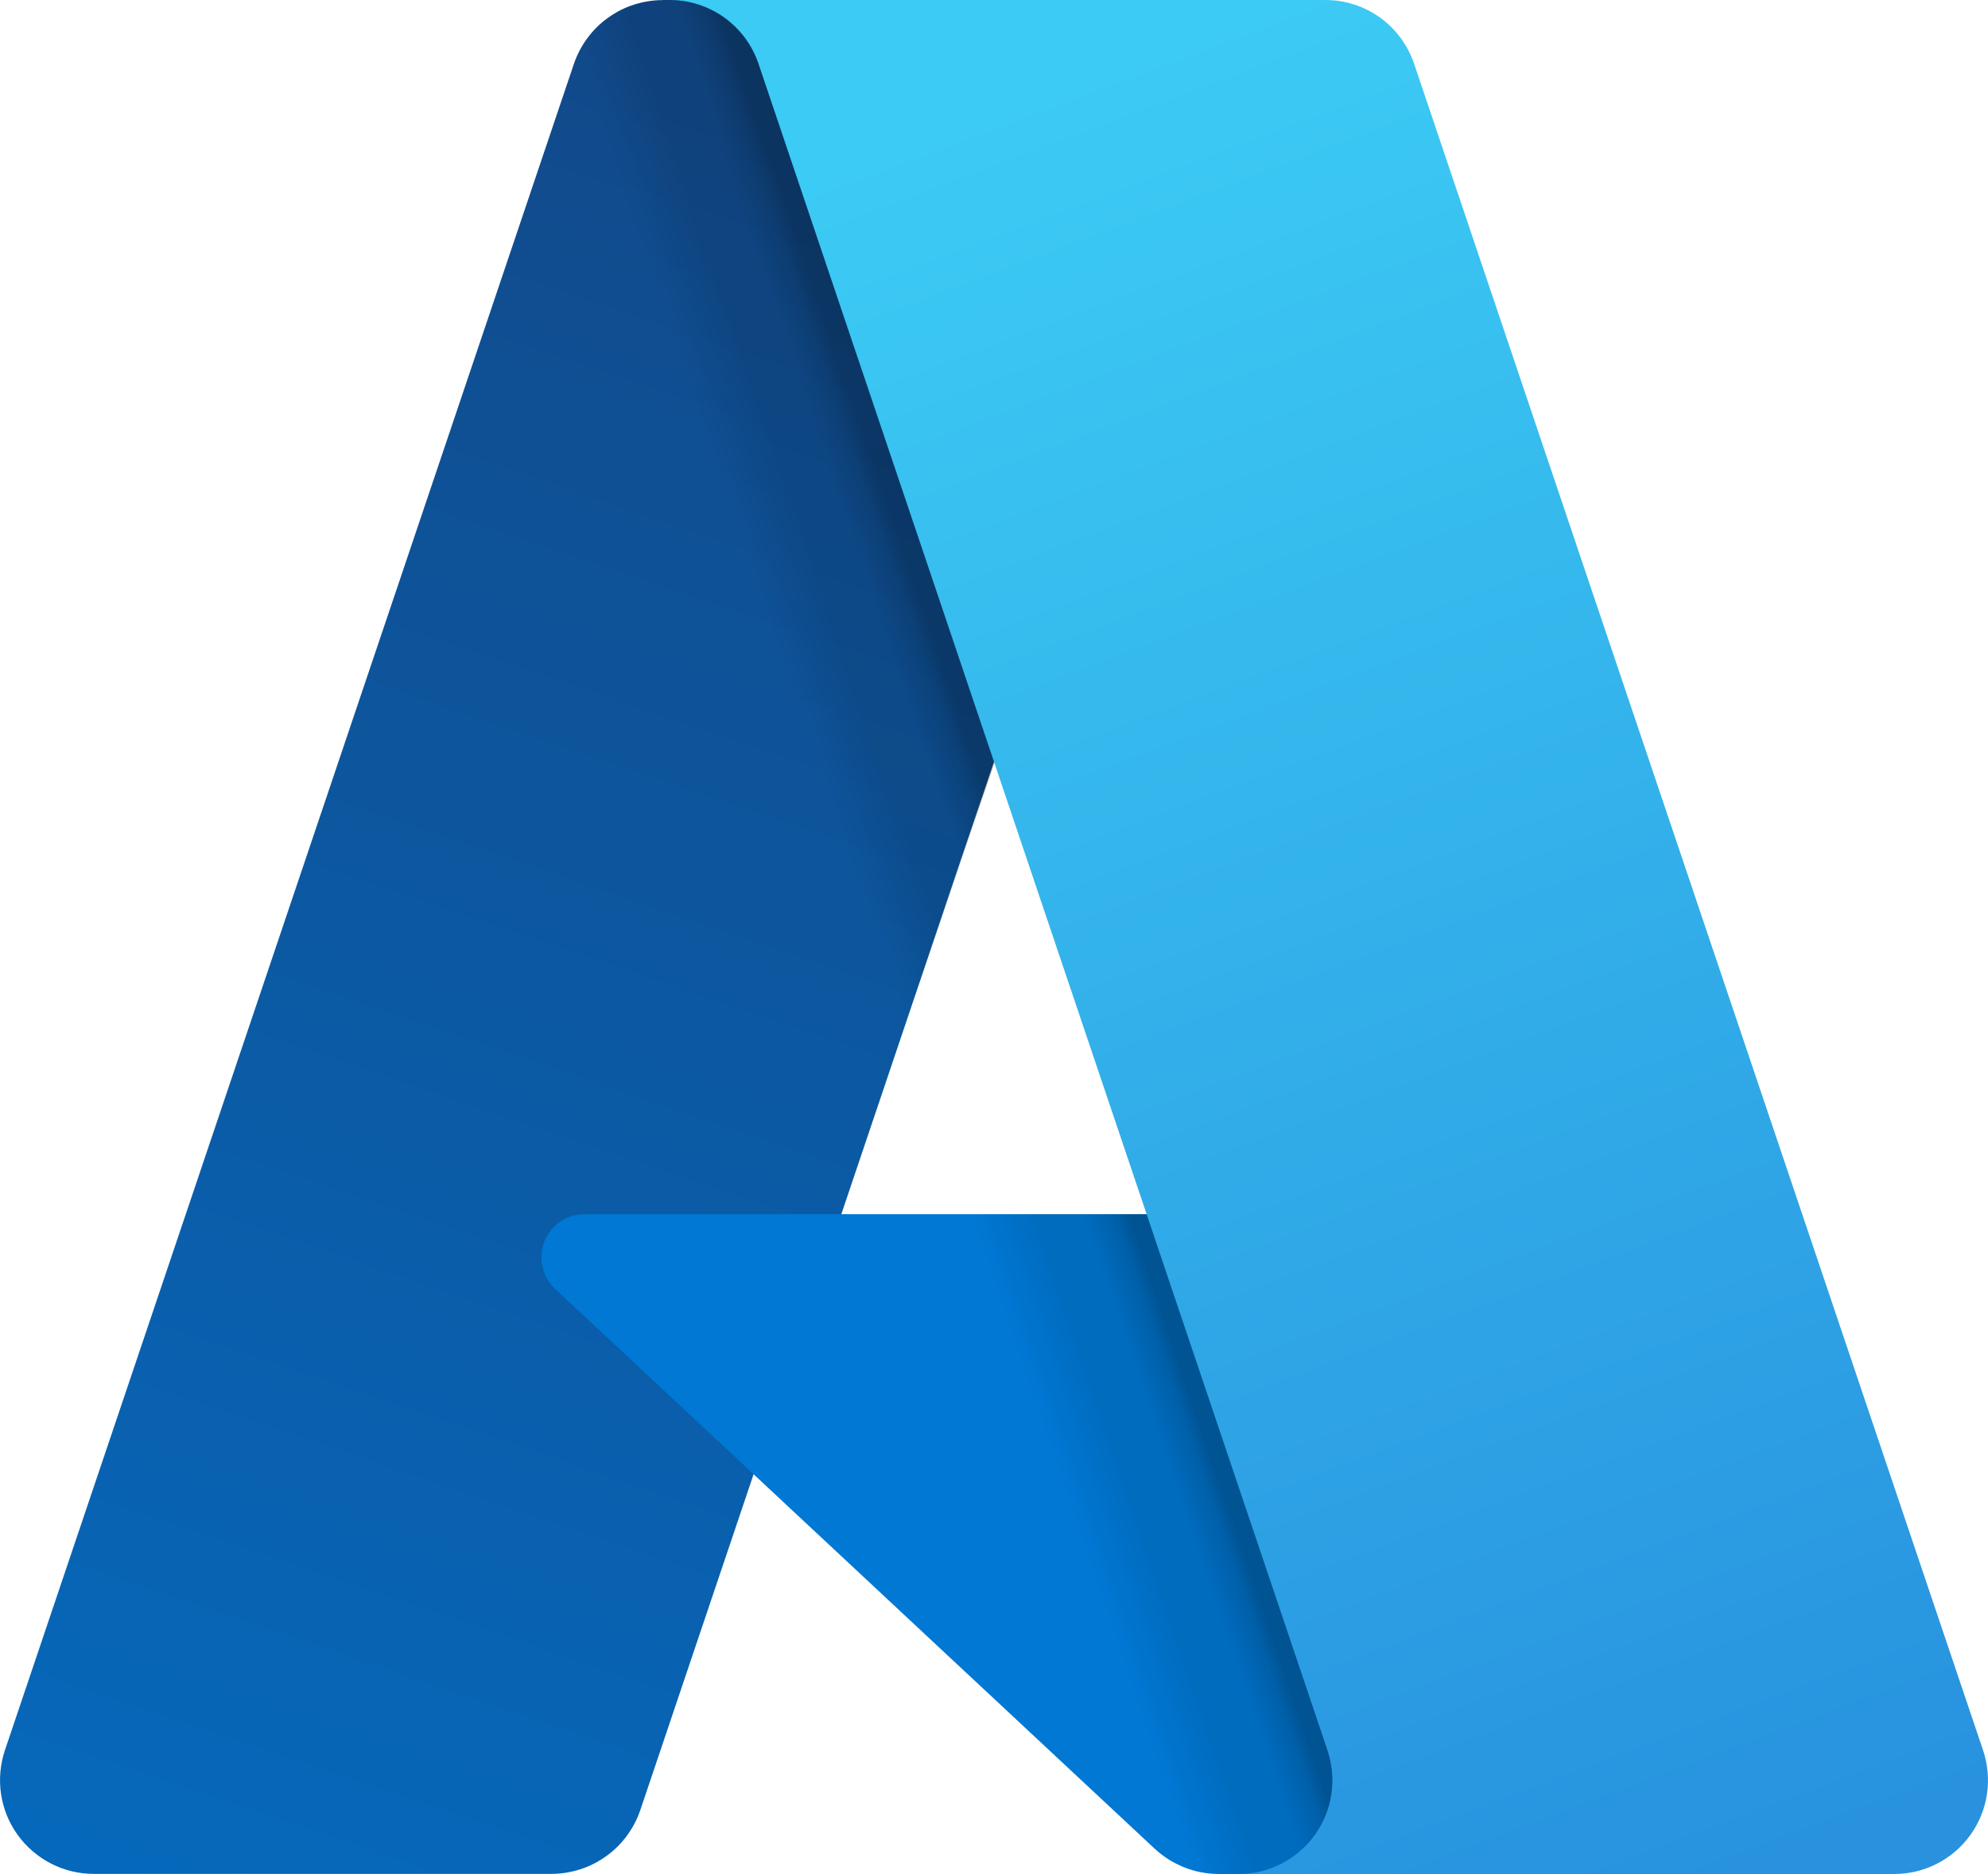
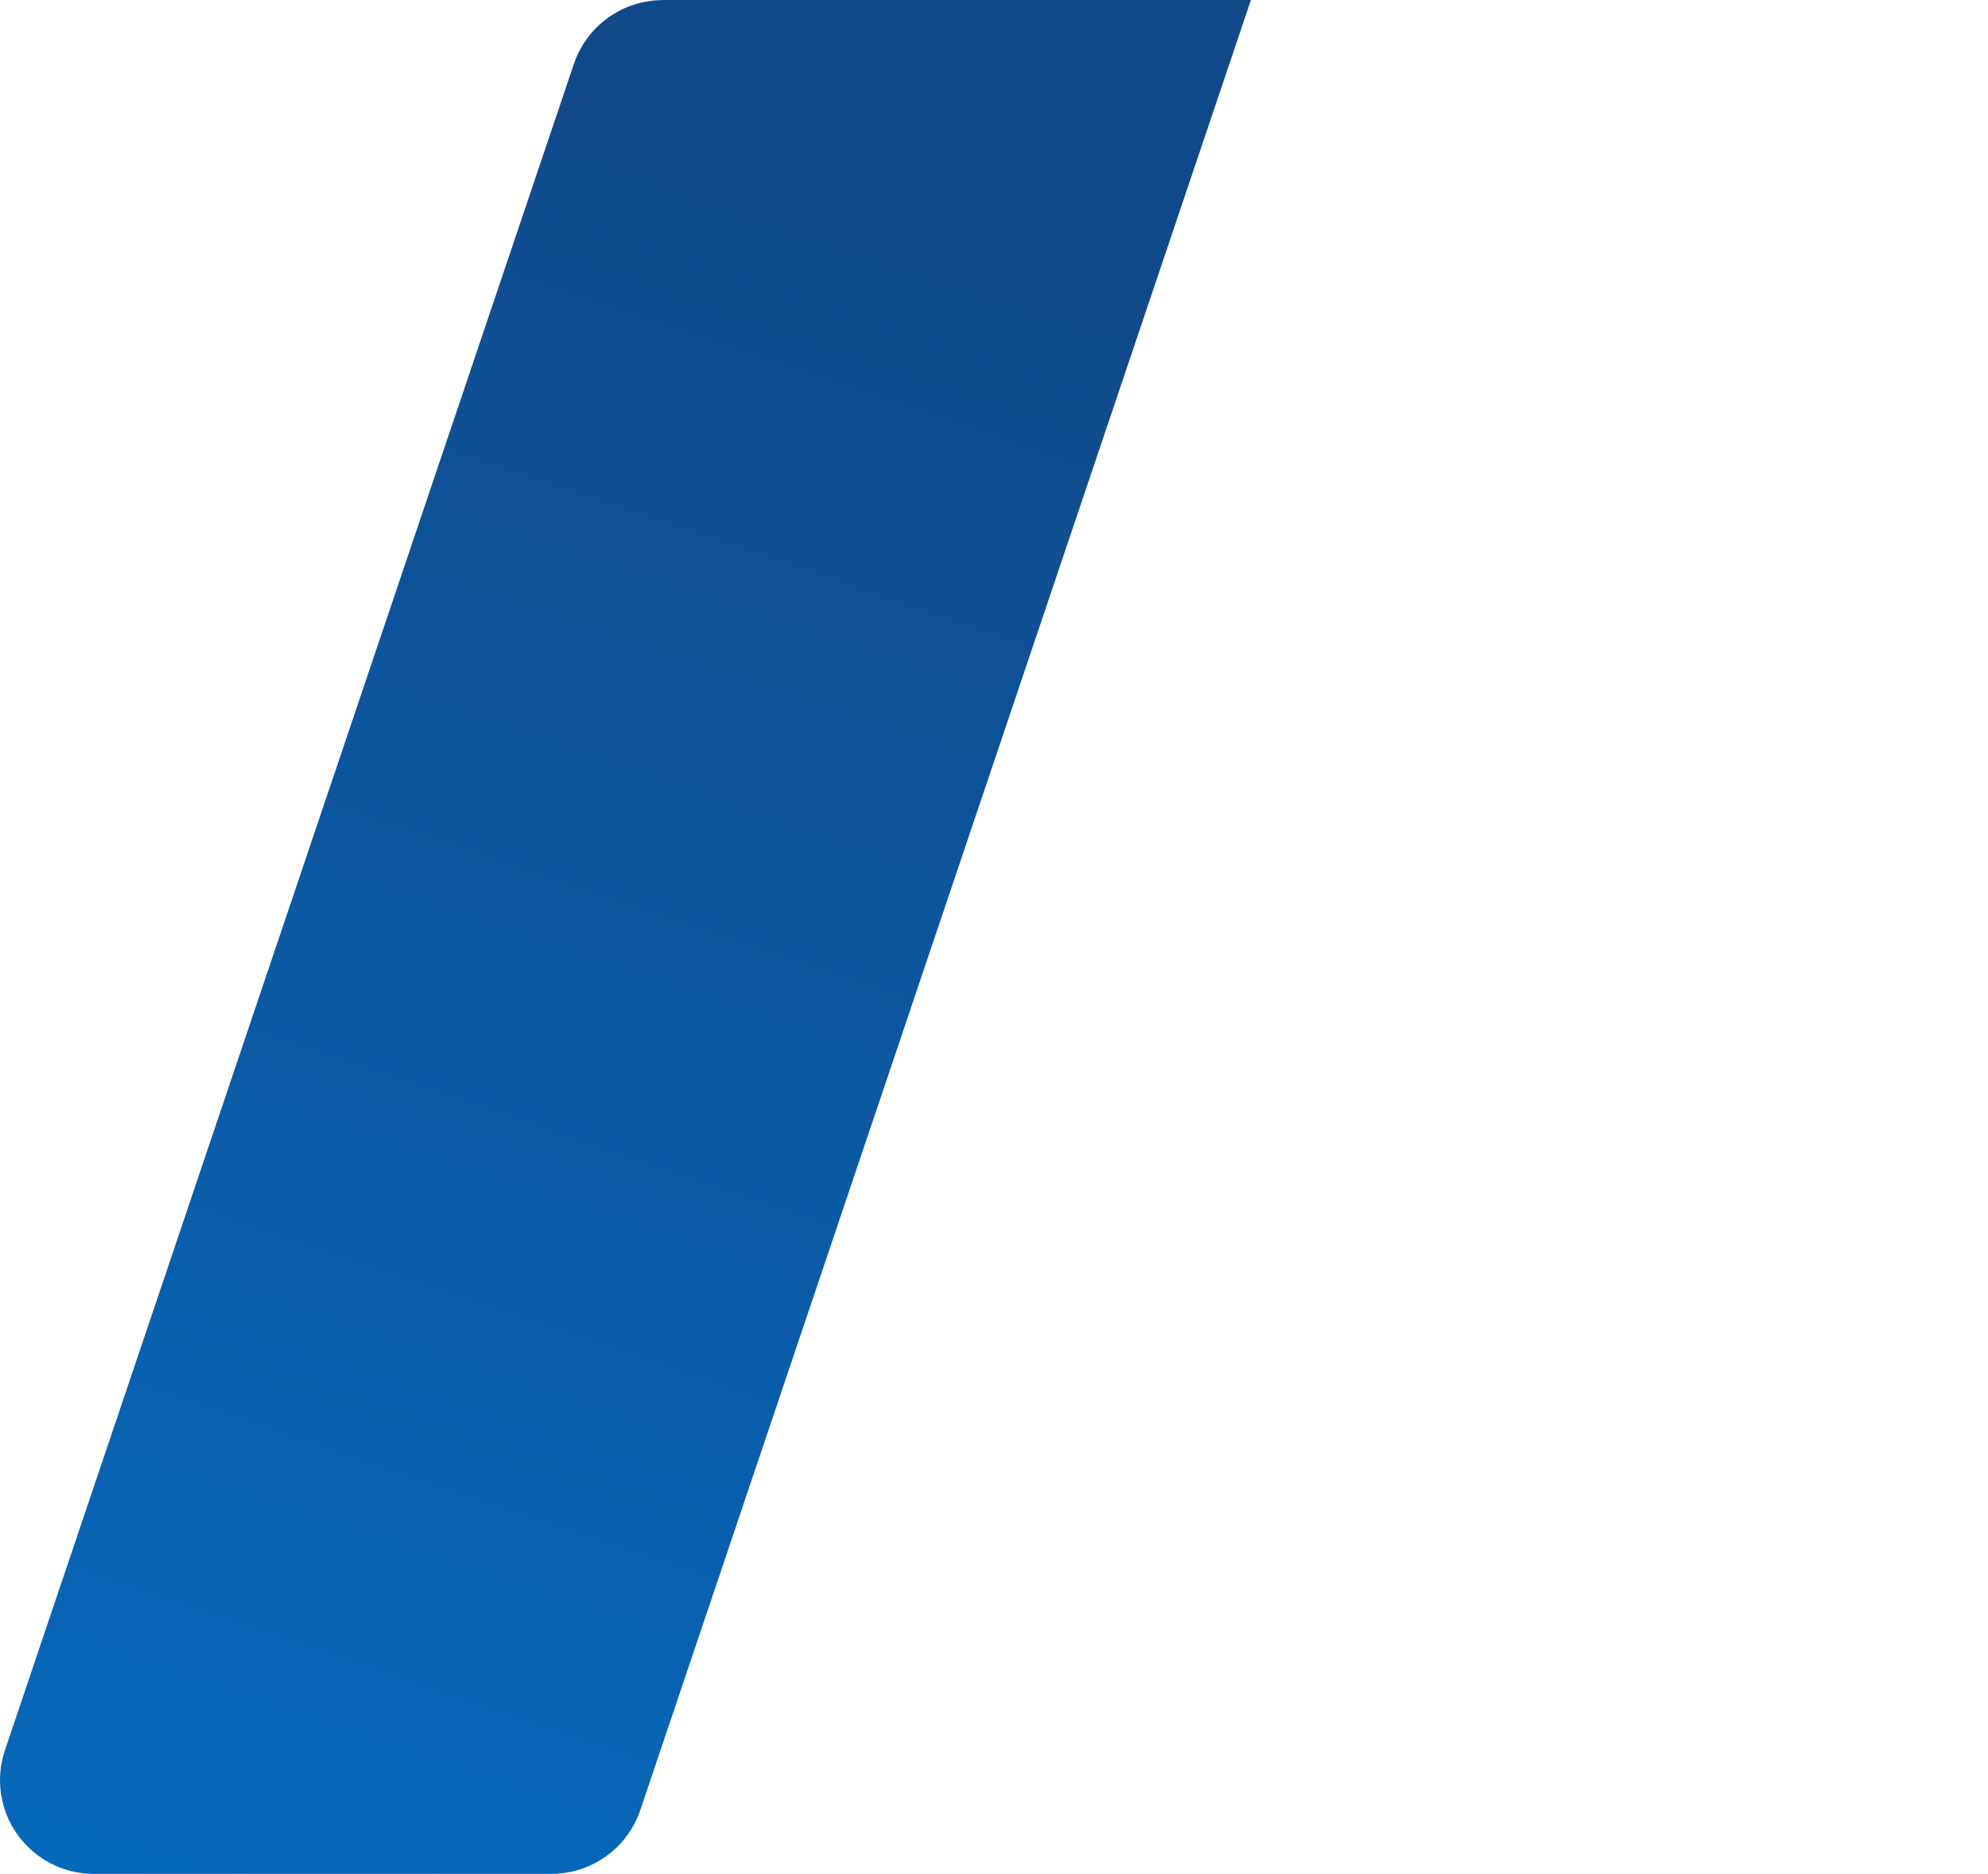
<svg xmlns="http://www.w3.org/2000/svg" id="uuid-af4b378d-9a3b-46a3-8b1e-77e3247448b8" width="189.83" height="178.97" viewBox="0 0 189.83 178.97">
  <defs>
    <linearGradient id="uuid-2536d189-8dea-486c-81ac-a3c6f67bd892" x1="527.11" y1="1899.17" x2="508.4" y2="1843.92" gradientTransform="translate(-1561.6 5941.57) scale(3.12 -3.12)" gradientUnits="userSpaceOnUse">
      <stop offset="0" stop-color="#114a8b" />
      <stop offset="1" stop-color="#0669bc" />
    </linearGradient>
    <linearGradient id="uuid-e627718b-c028-4ca8-b7ed-8bfefa235e3c" x1="532.94" y1="1873.42" x2="528.62" y2="1871.95" gradientTransform="translate(-1561.6 5941.57) scale(3.12 -3.12)" gradientUnits="userSpaceOnUse">
      <stop offset="0" stop-color="#000" stop-opacity=".3" />
      <stop offset=".1" stop-color="#000" stop-opacity=".2" />
      <stop offset=".3" stop-color="#000" stop-opacity=".1" />
      <stop offset=".6" stop-color="#000" stop-opacity=".1" />
      <stop offset="1" stop-color="#000" stop-opacity="0" />
    </linearGradient>
    <linearGradient id="uuid-ef9378fa-613e-4a9f-b679-5545f69d9461" x1="530.69" y1="1900.83" x2="551.22" y2="1846.15" gradientTransform="translate(-1561.6 5941.57) scale(3.12 -3.12)" gradientUnits="userSpaceOnUse">
      <stop offset="0" stop-color="#3ccbf4" />
      <stop offset="1" stop-color="#2892df" />
    </linearGradient>
  </defs>
  <g id="uuid-2eab4b91-fbf5-4ac1-b003-a540188f3289">
    <path d="M63.28,0h56.17l-58.31,172.87c-.3.88-.73,1.71-1.29,2.46-.55.75-1.22,1.41-1.98,1.95s-1.59.97-2.48,1.25-1.81.43-2.74.43H8.94c-1.42,0-2.82-.34-4.08-.99-1.26-.65-2.35-1.59-3.18-2.74-.83-1.15-1.37-2.49-1.58-3.89-.21-1.4-.08-2.84.37-4.19L54.8,6.1c.3-.88.73-1.71,1.29-2.46.55-.75,1.22-1.41,1.98-1.95.76-.54,1.59-.97,2.48-1.25.89-.28,1.81-.43,2.74-.43h0s0,0,0,0Z" fill="url(#uuid-2536d189-8dea-486c-81ac-a3c6f67bd892)" stroke-width="0" />
-     <path d="M166.83,178.97h-50.44c-.56,0-1.12-.05-1.68-.16-.55-.1-1.1-.26-1.62-.47s-1.03-.46-1.5-.76c-.48-.3-.92-.65-1.34-1.03l-57.24-53.45c-.61-.57-1.03-1.3-1.21-2.11-.37-1.65.3-3.37,1.7-4.32.69-.47,1.49-.71,2.32-.71h89.07l21.92,63.02h0Z" fill="#0078d4" stroke-width="0" />
-     <path d="M119.66,0l-39.32,115.96h64.25s22.04,63,22.04,63h-50.25c-.52,0-1.04-.05-1.55-.14s-1.02-.23-1.5-.41c-.98-.36-1.89-.88-2.7-1.54l-38.64-36.06-10.82,31.9c-.28.8-.66,1.55-1.14,2.25-.96,1.4-2.27,2.52-3.81,3.24-.76.36-1.57.62-2.4.77H8.97c-1.43,0-2.85-.34-4.12-1-2.59-1.34-4.36-3.85-4.75-6.74-.19-1.42-.04-2.87.44-4.22L54.78,6.22c.28-.9.71-1.75,1.26-2.51.55-.76,1.22-1.44,1.98-1.99s1.6-.99,2.5-1.28c.89-.29,1.83-.44,2.77-.43h56.37,0Z" fill="url(#uuid-e627718b-c028-4ca8-b7ed-8bfefa235e3c)" stroke-width="0" />
-     <path d="M189.36,167.16c.45,1.35.58,2.78.37,4.19-.21,1.4-.75,2.74-1.58,3.89-1.68,2.34-4.38,3.73-7.26,3.73h-62.6c1.42,0,2.82-.34,4.08-.99,1.26-.65,2.35-1.59,3.18-2.74s1.37-2.49,1.58-3.89.08-2.84-.37-4.19L72.43,6.09c-.6-1.77-1.74-3.32-3.26-4.41-.75-.54-1.59-.96-2.48-1.25S64.89,0,63.96,0h62.6c.93,0,1.85.14,2.74.43.89.28,1.72.71,2.48,1.25.75.54,1.42,1.2,1.97,1.95s.98,1.58,1.28,2.46l54.33,161.07h0Z" fill="url(#uuid-ef9378fa-613e-4a9f-b679-5545f69d9461)" stroke-width="0" />
  </g>
</svg>